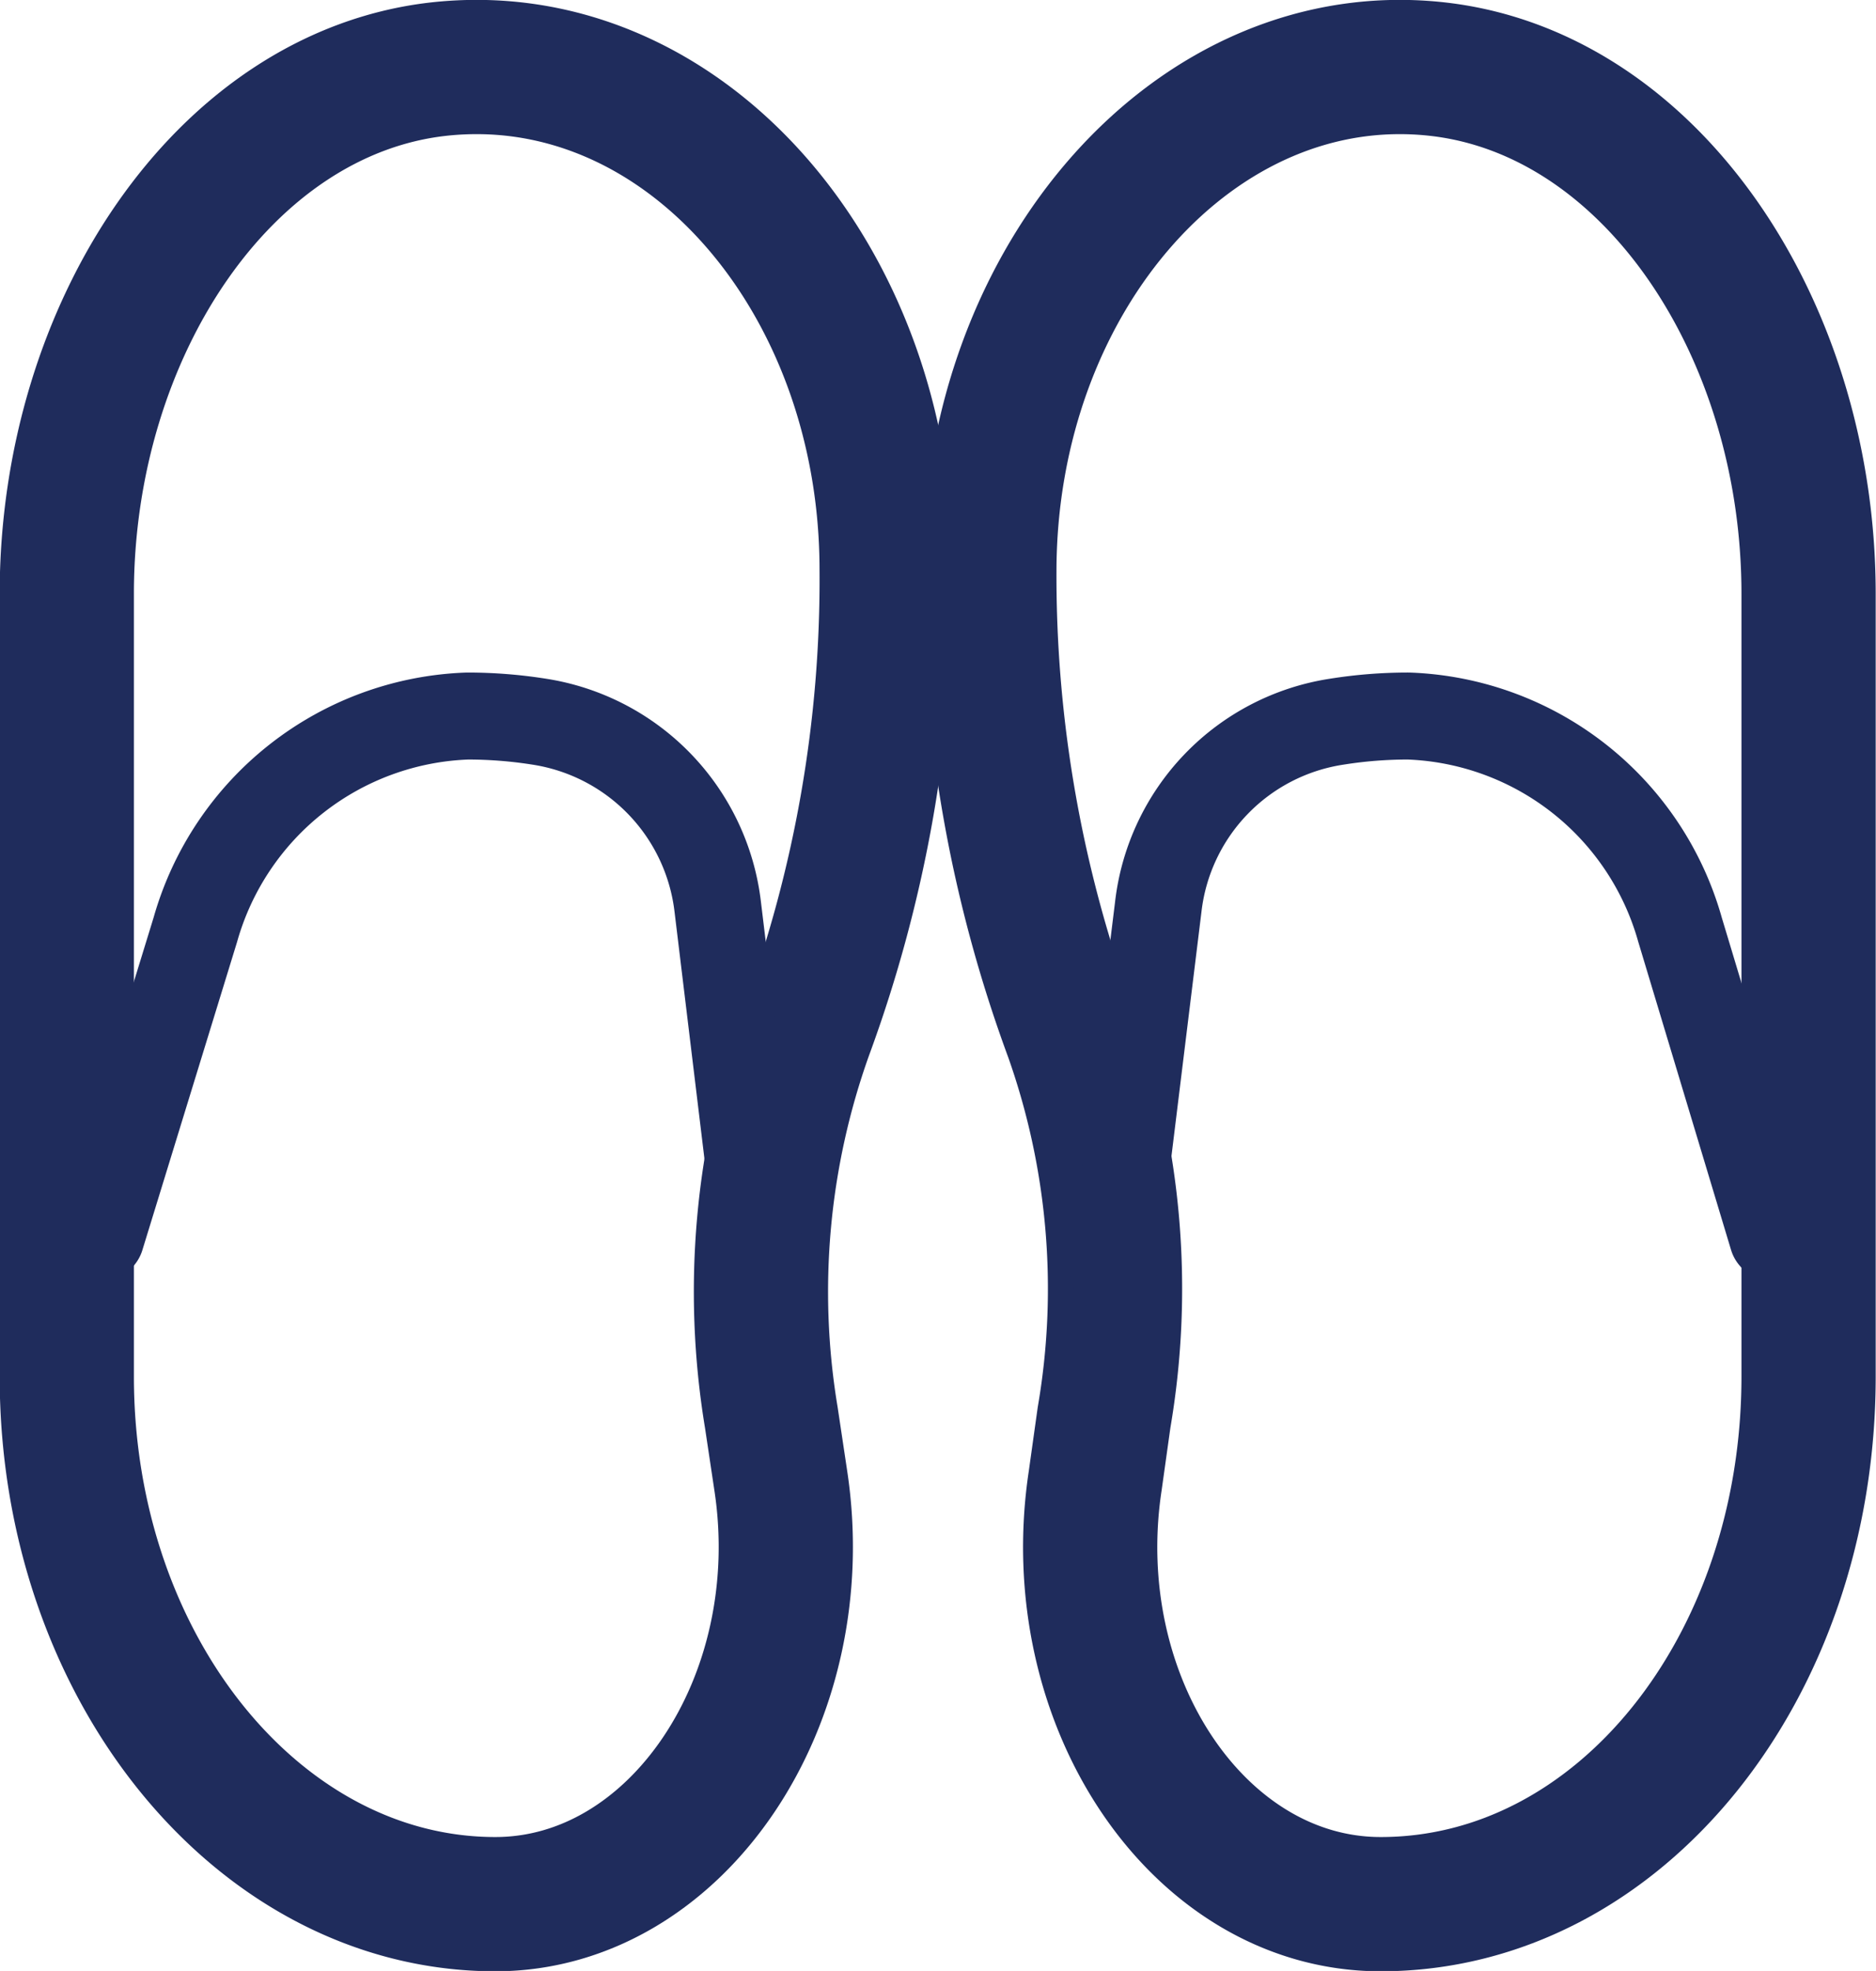
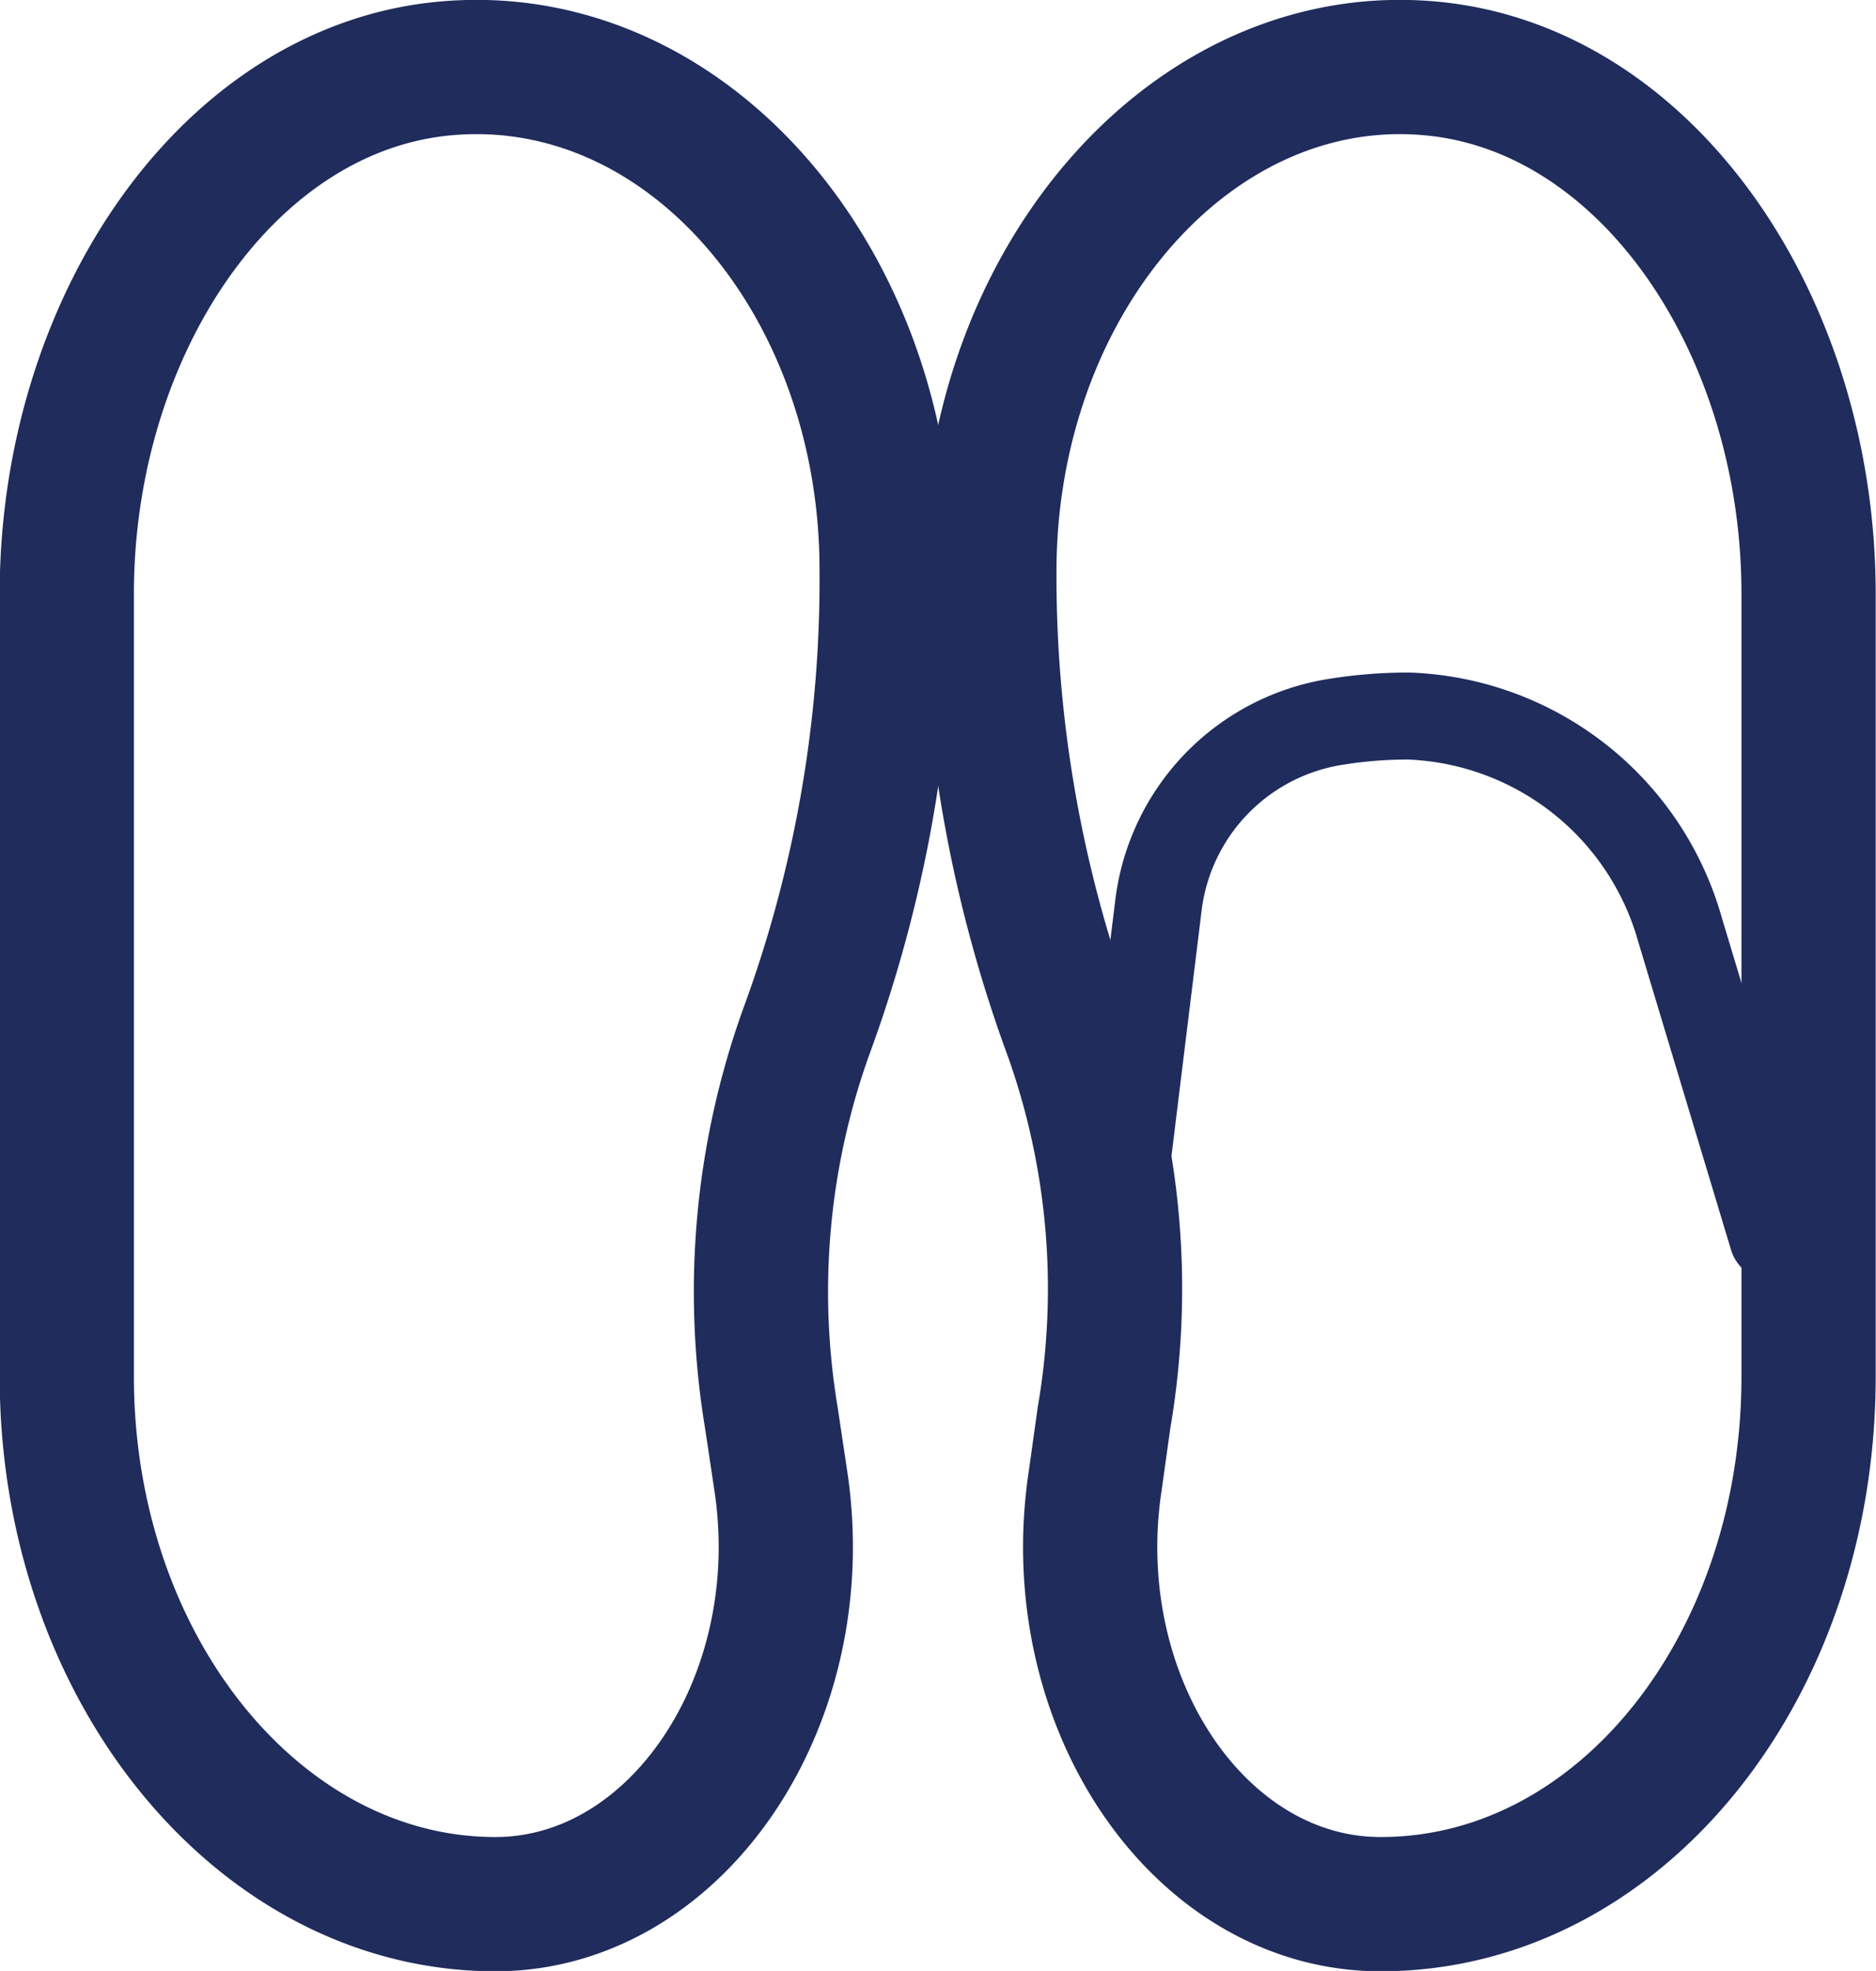
<svg xmlns="http://www.w3.org/2000/svg" width="29.77" height="31.27" viewBox="0 0 29.77 31.27">
  <title>icon-slipper</title>
  <g id="圖層_2" data-name="圖層 2">
    <g id="design">
      <path d="M6.93,1.1c-3.38.4-5.87,4.13-5.87,8.32V21.84c0,4.62,3.05,8.37,6.8,8.37h0c2.88,0,5.06-3.23,4.53-6.72l-.15-1a12.2,12.2,0,0,1,.55-6.11,20.77,20.77,0,0,0,1.28-7.34h0C14.07,4.39,10.81.65,6.93,1.1Z" fill="none" stroke="#1f2c5c" stroke-linecap="round" stroke-linejoin="round" stroke-width="2.13" />
-       <path d="M12.09,20.17l-.7-5.78a3.37,3.37,0,0,0-2.83-2.94,7.3,7.3,0,0,0-1.14-.09h0a4.66,4.66,0,0,0-4.32,3.39L1.6,19.63" fill="none" stroke="#1f2c5c" stroke-linecap="round" stroke-linejoin="round" stroke-width="1.38" />
      <path d="M22.84,1.1c3.38.4,5.86,4.13,5.86,8.32V21.84c0,4.62-3,8.37-6.79,8.37h0c-2.89,0-5.06-3.23-4.53-6.72l.14-1A12.08,12.08,0,0,0,17,16.41,21,21,0,0,1,15.7,9.07h0C15.7,4.39,19,.65,22.84,1.1Z" fill="none" stroke="#1f2c5c" stroke-linecap="round" stroke-linejoin="round" stroke-width="2.13" />
      <path d="M17.67,20.17l.71-5.78a3.36,3.36,0,0,1,2.83-2.94,7.2,7.2,0,0,1,1.14-.09h0a4.65,4.65,0,0,1,4.31,3.39l1.47,4.88" fill="none" stroke="#1f2c5c" stroke-linecap="round" stroke-linejoin="round" stroke-width="1.38" />
    </g>
  </g>
</svg>